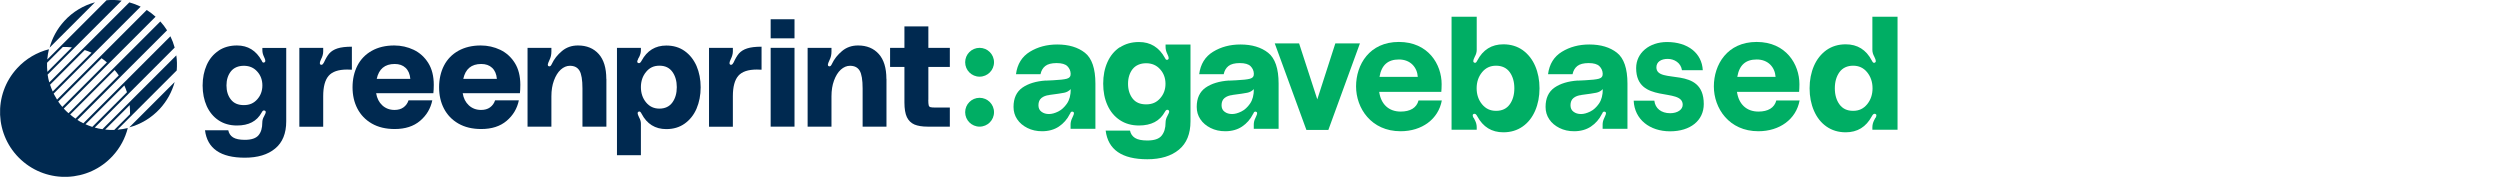
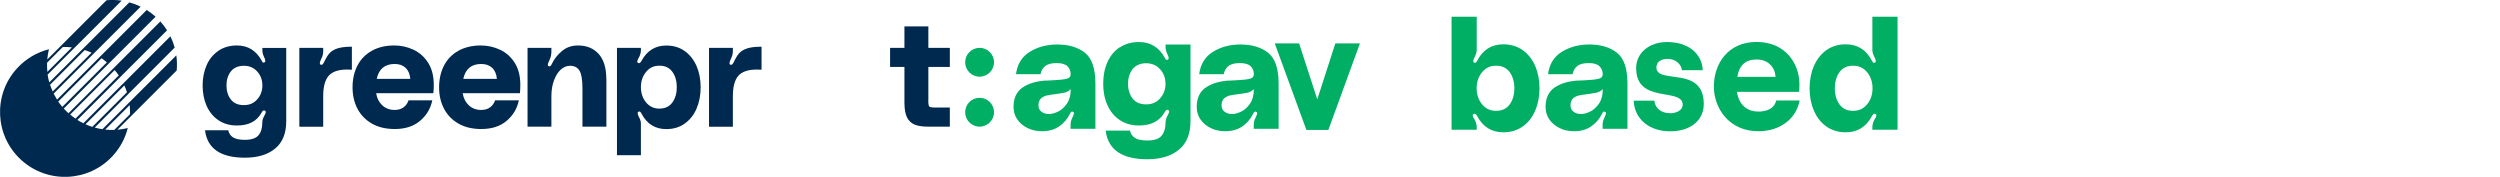
<svg xmlns="http://www.w3.org/2000/svg" width="523" height="37" viewBox="0 0 523 37" fill="none">
  <g clip-path="url(#clip0_504_97298)">
    <path d="M45.733 10.591C46.813 9.872 48.099 9.512 49.574 9.512C51.871 9.512 53.586 10.574 54.752 12.699C54.752 12.716 54.787 12.802 54.872 12.939C54.958 13.076 55.078 13.128 55.25 13.076C55.421 13.008 55.507 12.905 55.507 12.734C55.507 12.545 55.421 12.271 55.232 11.894C55.01 11.431 54.889 10.986 54.889 10.523V10.026H59.879V25.381C59.879 27.9 59.108 29.803 57.565 31.071C56.021 32.356 53.912 32.99 51.22 32.99C46.144 32.99 43.366 31.071 42.886 27.249H47.756C47.876 27.9 48.219 28.397 48.751 28.74C49.299 29.083 50.123 29.254 51.22 29.254C52.592 29.254 53.552 28.929 54.084 28.294C54.615 27.66 54.872 26.786 54.872 25.655C54.872 25.193 54.992 24.747 55.25 24.319C55.472 23.907 55.593 23.616 55.593 23.445C55.593 23.29 55.524 23.188 55.37 23.136C55.335 23.119 55.284 23.102 55.215 23.102C55.044 23.102 54.889 23.239 54.752 23.513C54.238 24.456 53.552 25.141 52.695 25.587C51.837 26.032 50.808 26.255 49.574 26.255C48.099 26.255 46.813 25.895 45.733 25.175C44.652 24.456 43.829 23.462 43.246 22.194C42.68 20.925 42.389 19.486 42.389 17.892C42.389 16.298 42.68 14.859 43.246 13.591C43.812 12.322 44.652 11.328 45.733 10.608M54.889 17.875C54.889 16.727 54.529 15.75 53.809 14.961C53.089 14.156 52.163 13.762 51.014 13.762C49.865 13.762 48.922 14.156 48.305 14.927C47.688 15.716 47.379 16.692 47.379 17.875C47.379 19.057 47.688 20.051 48.305 20.823C48.922 21.611 49.814 21.988 51.014 21.988C52.215 21.988 53.089 21.594 53.809 20.788C54.529 19.983 54.889 19.006 54.889 17.875Z" fill="#002950" />
    <path d="M67.75 13.109C68.11 12.304 68.487 11.653 68.882 11.19C69.293 10.727 69.859 10.367 70.596 10.127C71.334 9.888 72.346 9.768 73.614 9.768V14.583C73.391 14.566 73.049 14.549 72.62 14.549C70.785 14.549 69.499 14.995 68.745 15.869C67.99 16.743 67.613 18.165 67.613 20.119V26.511H62.623V10.008H67.613V10.762C67.613 11.258 67.476 11.807 67.167 12.39C66.995 12.767 66.91 13.024 66.91 13.178C66.91 13.401 66.995 13.538 67.184 13.555H67.253C67.424 13.555 67.578 13.418 67.716 13.127" fill="#002950" />
    <path d="M78.69 19.503C78.862 20.565 79.29 21.405 79.976 22.039C80.662 22.673 81.52 22.999 82.531 22.999C83.286 22.999 83.903 22.828 84.4 22.468C84.898 22.108 85.258 21.628 85.463 20.994H90.436C90.076 22.708 89.236 24.13 87.881 25.278C86.527 26.427 84.76 26.992 82.566 26.992C80.714 26.992 79.119 26.615 77.781 25.844C76.444 25.073 75.449 24.027 74.763 22.708C74.078 21.388 73.752 19.897 73.752 18.252C73.752 16.607 74.095 15.03 74.781 13.71C75.466 12.391 76.461 11.363 77.781 10.626C79.085 9.889 80.662 9.512 82.463 9.512C83.92 9.512 85.275 9.82 86.544 10.42C87.796 11.02 88.824 11.945 89.596 13.179C90.368 14.413 90.745 15.938 90.745 17.755C90.745 18.44 90.711 19.023 90.659 19.503H78.69ZM85.841 16.504C85.755 15.51 85.429 14.739 84.846 14.19C84.263 13.642 83.509 13.385 82.566 13.385C80.508 13.385 79.256 14.43 78.81 16.504H85.841Z" fill="#002950" />
    <path d="M96.798 19.503C96.969 20.565 97.398 21.405 98.084 22.039C98.77 22.673 99.627 22.999 100.639 22.999C101.393 22.999 102.011 22.828 102.508 22.468C103.005 22.108 103.365 21.628 103.571 20.994H108.544C108.184 22.708 107.344 24.13 105.989 25.278C104.634 26.427 102.868 26.992 100.673 26.992C98.821 26.992 97.227 26.615 95.889 25.844C94.552 25.073 93.557 24.027 92.871 22.708C92.185 21.388 91.859 19.897 91.859 18.252C91.859 16.607 92.202 15.03 92.888 13.71C93.574 12.391 94.569 11.363 95.889 10.626C97.209 9.889 98.77 9.512 100.57 9.512C102.028 9.512 103.383 9.82 104.651 10.42C105.903 11.02 106.932 11.945 107.704 13.179C108.475 14.413 108.853 15.938 108.853 17.755C108.853 18.44 108.818 19.023 108.767 19.503H96.798ZM103.948 16.504C103.863 15.51 103.537 14.739 102.954 14.19C102.371 13.642 101.616 13.385 100.673 13.385C98.615 13.385 97.364 14.43 96.918 16.504H103.948Z" fill="#002950" />
    <path d="M126.858 16.504V26.495H121.85V18.509C121.85 16.727 121.645 15.476 121.233 14.79C120.822 14.105 120.153 13.762 119.227 13.762C118.541 13.762 117.906 14.036 117.306 14.567C116.706 15.116 116.243 15.87 115.883 16.847C115.523 17.823 115.352 18.92 115.352 20.154V26.495H110.362V10.009H115.352V10.797C115.352 11.448 115.214 12.031 114.94 12.579C114.717 13.042 114.597 13.368 114.597 13.539C114.597 13.71 114.666 13.813 114.786 13.848C114.82 13.865 114.871 13.882 114.94 13.882C115.129 13.882 115.3 13.71 115.437 13.385C115.917 12.357 116.62 11.465 117.564 10.677C118.507 9.889 119.621 9.512 120.907 9.512C122.742 9.512 124.182 10.111 125.246 11.294C126.309 12.476 126.84 14.225 126.84 16.504" fill="#002950" />
    <path d="M133.494 12.355C133.374 12.578 133.305 12.766 133.305 12.921C133.305 13.023 133.374 13.109 133.494 13.178C133.528 13.195 133.597 13.212 133.682 13.212C133.871 13.212 134.042 13.04 134.214 12.715C135.363 10.59 137.095 9.527 139.392 9.527C140.867 9.527 142.153 9.904 143.233 10.676C144.314 11.447 145.137 12.492 145.72 13.812C146.286 15.131 146.577 16.622 146.577 18.267C146.577 19.913 146.286 21.387 145.72 22.723C145.154 24.043 144.314 25.088 143.233 25.859C142.153 26.631 140.867 27.008 139.392 27.008C137.06 27.008 135.328 25.928 134.214 23.786C134.128 23.614 134.042 23.494 133.957 23.409C133.871 23.323 133.768 23.306 133.648 23.34C133.477 23.409 133.391 23.512 133.391 23.683C133.391 23.854 133.494 24.146 133.699 24.557C133.957 25.003 134.077 25.448 134.077 25.894V32.474H129.07V10.007H134.077V10.504C134.077 10.967 133.957 11.412 133.734 11.875C133.699 11.961 133.614 12.115 133.476 12.338M141.587 18.25C141.587 16.965 141.279 15.885 140.661 15.028C140.044 14.172 139.152 13.743 137.952 13.743C136.752 13.743 135.877 14.172 135.157 15.046C134.437 15.92 134.077 16.982 134.077 18.233C134.077 19.484 134.437 20.547 135.157 21.421C135.877 22.295 136.803 22.723 137.952 22.723C139.101 22.723 140.044 22.295 140.661 21.438C141.279 20.581 141.587 19.518 141.587 18.216" fill="#002950" />
    <path d="M153.454 13.109C153.814 12.304 154.191 11.653 154.585 11.19C154.997 10.727 155.563 10.367 156.3 10.127C157.037 9.888 158.049 9.768 159.318 9.768V14.583C159.095 14.566 158.752 14.549 158.323 14.549C156.489 14.549 155.203 14.995 154.448 15.869C153.694 16.743 153.316 18.165 153.316 20.119V26.511H148.326V10.008H153.316V10.762C153.316 11.258 153.162 11.807 152.871 12.39C152.699 12.767 152.613 13.024 152.613 13.178C152.613 13.401 152.699 13.538 152.888 13.555H152.956C153.128 13.555 153.282 13.418 153.419 13.127" fill="#002950" />
-     <path d="M166.211 8.02H161.221V4.027H166.211V8.02ZM166.211 26.495H161.221V10.008H166.211V26.495Z" fill="#002950" />
-     <path d="M185.451 16.504V26.495H180.461V18.509C180.461 16.727 180.255 15.476 179.844 14.79C179.432 14.105 178.763 13.762 177.82 13.762C177.134 13.762 176.5 14.036 175.9 14.567C175.299 15.116 174.836 15.87 174.476 16.847C174.116 17.823 173.945 18.92 173.945 20.154V26.495H168.955V10.009H173.945V10.797C173.945 11.448 173.808 12.031 173.533 12.579C173.31 13.042 173.19 13.368 173.19 13.539C173.19 13.71 173.259 13.813 173.379 13.848C173.413 13.865 173.465 13.882 173.533 13.882C173.722 13.882 173.893 13.71 174.031 13.385C174.511 12.357 175.214 11.465 176.157 10.677C177.1 9.889 178.215 9.512 179.501 9.512C181.335 9.512 182.776 10.111 183.839 11.294C184.902 12.476 185.434 14.225 185.434 16.504" fill="#002950" />
    <path d="M194.196 20.873C194.196 21.438 194.23 21.815 194.282 22.021C194.333 22.227 194.453 22.364 194.642 22.415C194.831 22.467 195.191 22.501 195.705 22.501H198.706V26.494H194.076C192.927 26.494 192.001 26.34 191.298 26.048C190.595 25.74 190.064 25.226 189.721 24.506C189.378 23.786 189.206 22.758 189.206 21.438V14.001H186.205V10.008H189.206V5.518H194.213V10.008H198.706V14.001H194.213V20.873H194.196Z" fill="#002950" />
-     <path d="M33.455 22.741C34.964 21.096 35.993 19.159 36.541 17.154L27.042 26.648C29.425 25.997 31.654 24.695 33.455 22.741Z" fill="#002950" />
    <path d="M24.573 27.128L27.145 24.558L36.97 14.738C37.056 13.675 37.039 12.63 36.885 11.585L21.434 27.026C20.886 26.957 20.337 26.837 19.805 26.683H19.823L36.541 9.956C36.319 9.151 36.027 8.363 35.65 7.591L25.807 17.428L17.439 25.792C17.011 25.586 16.582 25.346 16.187 25.089L25.104 16.177L34.947 6.34C34.535 5.689 34.072 5.072 33.541 4.49L14.335 23.684C14.164 23.529 13.992 23.375 13.821 23.221C13.649 23.05 13.495 22.878 13.341 22.707L32.546 3.496C31.963 2.964 31.346 2.502 30.694 2.09L20.852 11.927L11.935 20.839C11.678 20.427 11.438 20.016 11.215 19.588L29.425 1.388C28.654 1.011 27.865 0.719 27.059 0.497L17.216 10.334L10.306 17.24C10.151 16.709 10.049 16.16 9.963 15.612L25.447 0.137C24.401 -0.018 23.338 -0.052 22.292 0.051L12.466 9.871L9.894 12.441C9.894 12.441 9.894 12.407 9.894 12.373C9.963 11.67 10.066 10.985 10.237 10.299C7.768 10.933 5.436 12.253 3.584 14.275C-1.492 19.793 -1.115 28.379 4.407 33.435C9.929 38.49 18.519 38.131 23.578 32.612C25.155 30.899 26.201 28.893 26.733 26.786C26.047 26.957 25.344 27.06 24.641 27.128C24.624 27.128 24.59 27.128 24.573 27.128ZM9.843 13.127L13.135 9.837C13.77 9.819 14.404 9.837 15.039 9.905L9.911 15.029C9.843 14.395 9.826 13.761 9.843 13.127ZM10.477 17.72L17.731 10.471C18.211 10.625 18.691 10.813 19.154 11.019L11.026 19.142C10.82 18.68 10.632 18.2 10.477 17.72ZM12.192 21.233L21.246 12.184C21.623 12.441 22 12.733 22.36 13.041L13.032 22.364C12.724 22.004 12.449 21.627 12.175 21.25M14.661 23.975L23.989 14.652C24.298 15.012 24.573 15.389 24.847 15.766L15.793 24.815C15.416 24.558 15.039 24.266 14.678 23.958M17.885 25.997L26.013 17.874C26.219 18.337 26.407 18.817 26.562 19.297L19.308 26.546C18.828 26.391 18.348 26.203 17.885 25.997ZM22 27.111L27.128 21.987C27.196 22.621 27.213 23.255 27.196 23.889L23.904 27.18C23.269 27.197 22.635 27.18 22 27.111Z" fill="#002950" />
-     <path d="M13.461 4.386C11.952 6.031 10.923 7.95 10.374 9.973L19.874 0.479C17.491 1.13 15.244 2.432 13.461 4.386Z" fill="#002950" />
    <path d="M204.93 26.493C206.597 26.493 207.948 25.143 207.948 23.477C207.948 21.811 206.597 20.461 204.93 20.461C203.264 20.461 201.912 21.811 201.912 23.477C201.912 25.143 203.264 26.493 204.93 26.493Z" fill="#00AE64" />
    <path d="M204.93 16.04C206.597 16.04 207.948 14.69 207.948 13.024C207.948 11.358 206.597 10.008 204.93 10.008C203.264 10.008 201.912 11.358 201.912 13.024C201.912 14.69 203.264 16.04 204.93 16.04Z" fill="#00AE64" />
    <path d="M308.279 24.695C308.142 24.455 308.09 24.25 308.09 24.095C308.09 23.993 308.159 23.907 308.279 23.838C308.33 23.821 308.399 23.804 308.484 23.804C308.673 23.804 308.862 23.976 309.05 24.335C310.251 26.563 312.068 27.677 314.503 27.677C316.064 27.677 317.401 27.266 318.55 26.46C319.699 25.655 320.556 24.541 321.157 23.153C321.757 21.765 322.065 20.205 322.065 18.474C322.065 16.743 321.757 15.184 321.157 13.796C320.556 12.408 319.682 11.311 318.55 10.488C317.401 9.683 316.064 9.271 314.503 9.271C312.051 9.271 310.234 10.402 309.05 12.665C308.965 12.836 308.879 12.973 308.793 13.059C308.707 13.145 308.587 13.162 308.467 13.127C308.296 13.059 308.21 12.939 308.21 12.768C308.21 12.596 308.313 12.288 308.536 11.842C308.793 11.379 308.93 10.917 308.93 10.437V3.496H303.666V27.146H308.93V26.615C308.93 26.135 308.81 25.655 308.57 25.175C308.519 25.089 308.433 24.918 308.313 24.678M316.801 18.474C316.801 19.828 316.475 20.959 315.824 21.85C315.172 22.742 314.229 23.187 312.977 23.187C311.725 23.187 310.799 22.724 310.045 21.816C309.29 20.891 308.913 19.777 308.913 18.474C308.913 17.155 309.29 16.041 310.045 15.115C310.799 14.19 311.777 13.744 312.977 13.744C314.177 13.744 315.172 14.19 315.824 15.081C316.475 15.989 316.801 17.103 316.801 18.474Z" fill="#00AE64" />
    <path d="M392.353 24.695C392.49 24.455 392.542 24.25 392.542 24.095C392.542 23.993 392.473 23.907 392.353 23.838C392.302 23.821 392.233 23.804 392.147 23.804C391.959 23.804 391.77 23.976 391.581 24.335C390.381 26.563 388.563 27.677 386.128 27.677C384.568 27.677 383.231 27.266 382.082 26.46C380.933 25.655 380.075 24.541 379.475 23.153C378.875 21.765 378.566 20.205 378.566 18.474C378.566 16.743 378.875 15.184 379.475 13.796C380.075 12.408 380.95 11.311 382.082 10.488C383.231 9.683 384.568 9.271 386.128 9.271C388.581 9.271 390.398 10.402 391.581 12.665C391.667 12.836 391.753 12.973 391.839 13.059C391.924 13.145 392.044 13.162 392.164 13.127C392.336 13.059 392.422 12.939 392.422 12.768C392.422 12.596 392.319 12.288 392.096 11.842C391.839 11.379 391.701 10.917 391.701 10.437V3.496H396.966V27.146H391.701V26.615C391.701 26.135 391.821 25.655 392.062 25.175C392.113 25.089 392.199 24.918 392.319 24.678M383.848 18.474C383.848 19.828 384.174 20.959 384.825 21.85C385.477 22.742 386.42 23.187 387.672 23.187C388.924 23.187 389.849 22.724 390.604 21.816C391.358 20.891 391.736 19.777 391.736 18.474C391.736 17.172 391.358 16.041 390.604 15.115C389.849 14.19 388.872 13.744 387.672 13.744C386.471 13.744 385.477 14.19 384.825 15.081C384.174 15.989 383.848 17.103 383.848 18.474Z" fill="#00AE64" />
    <path d="M266.679 9.082H271.772L275.578 20.787L279.351 9.082H284.495L277.893 27.179H273.298L266.679 9.082Z" fill="#00AE64" />
-     <path d="M301.626 21.029C300.905 24.936 297.459 27.455 293 27.455C286.861 27.455 283.689 22.64 283.689 18.081C283.689 13.523 286.484 8.775 292.64 8.775C298.796 8.775 301.591 13.471 301.591 17.601C301.591 18.287 301.557 18.818 301.523 19.212H288.525C288.885 21.766 290.497 23.342 293.017 23.342C295.024 23.342 296.361 22.554 296.756 21.012H301.643L301.626 21.029ZM288.593 16.076H296.601C296.464 14.071 295.058 12.443 292.657 12.443C290.394 12.443 289.022 13.557 288.593 16.076Z" fill="#00AE64" />
    <path d="M341.785 21.061H346.089C346.26 22.672 347.529 23.684 349.398 23.684C350.942 23.684 352.022 22.93 352.022 21.918C352.022 18.217 342.282 21.85 342.282 14.241C342.282 11.053 345.043 8.791 348.747 8.791C353.102 8.791 356.035 11.122 356.223 14.686H351.868C351.645 13.144 350.256 12.321 348.884 12.321C347.512 12.321 346.518 12.938 346.518 14.086C346.518 17.788 356.429 13.589 356.429 21.764C356.429 25.209 353.634 27.471 349.381 27.471C345.129 27.471 341.939 24.986 341.768 21.079L341.785 21.061Z" fill="#00AE64" />
    <path d="M376.474 21.029C375.754 24.936 372.308 27.455 367.849 27.455C361.71 27.455 358.538 22.64 358.538 18.081C358.538 13.523 361.333 8.775 367.489 8.775C373.645 8.775 376.44 13.471 376.44 17.601C376.44 18.287 376.406 18.818 376.372 19.212H363.374C363.734 21.766 365.346 23.342 367.866 23.342C369.873 23.342 371.21 22.554 371.605 21.012H376.492L376.474 21.029ZM363.442 16.076H371.45C371.313 14.071 369.907 12.443 367.506 12.443C365.243 12.443 363.871 13.557 363.442 16.076Z" fill="#00AE64" />
    <path d="M234.27 9.922C235.402 9.168 236.739 8.791 238.282 8.791C240.683 8.791 242.483 9.905 243.701 12.116C243.701 12.133 243.752 12.219 243.838 12.356C243.924 12.493 244.061 12.544 244.232 12.51C244.404 12.441 244.49 12.321 244.49 12.15C244.49 11.961 244.387 11.653 244.198 11.276C243.958 10.796 243.838 10.316 243.838 9.836V9.322H249.051V25.363C249.051 28.002 248.245 29.973 246.633 31.31C245.021 32.647 242.809 33.315 240.014 33.315C234.716 33.315 231.801 31.31 231.303 27.317H236.396C236.533 27.985 236.876 28.499 237.442 28.859C238.008 29.219 238.865 29.39 240.014 29.39C241.455 29.39 242.449 29.065 242.998 28.396C243.547 27.728 243.838 26.82 243.838 25.637C243.838 25.157 243.975 24.695 244.232 24.232C244.473 23.803 244.593 23.495 244.593 23.324C244.593 23.169 244.524 23.067 244.37 22.998C244.318 22.981 244.267 22.964 244.198 22.964C244.027 22.964 243.855 23.101 243.701 23.392C243.152 24.369 242.432 25.089 241.54 25.552C240.649 26.014 239.551 26.254 238.282 26.254C236.739 26.254 235.402 25.877 234.27 25.123C233.138 24.369 232.281 23.341 231.68 22.004C231.08 20.684 230.789 19.176 230.789 17.497C230.789 15.817 231.08 14.326 231.68 12.99C232.281 11.653 233.138 10.625 234.27 9.871M243.821 17.531C243.821 16.331 243.444 15.32 242.689 14.481C241.935 13.641 240.957 13.23 239.774 13.23C238.591 13.23 237.596 13.641 236.945 14.446C236.31 15.269 235.985 16.297 235.985 17.531C235.985 18.765 236.31 19.793 236.945 20.616C237.579 21.439 238.522 21.833 239.774 21.833C241.026 21.833 241.952 21.421 242.689 20.582C243.444 19.742 243.821 18.731 243.821 17.531Z" fill="#00AE64" />
    <path d="M218.803 16.864C219.489 16.813 219.986 16.796 220.26 16.796C221.649 16.727 222.61 16.624 223.175 16.47C223.741 16.316 224.016 15.956 223.981 15.408C223.964 14.808 223.724 14.277 223.295 13.848C222.867 13.42 222.112 13.197 221.049 13.197C219.986 13.197 219.18 13.402 218.666 13.814C218.151 14.225 217.825 14.791 217.671 15.528H212.544C212.818 13.402 213.796 11.843 215.442 10.832C217.088 9.821 219.009 9.307 221.169 9.307C223.57 9.307 225.508 9.889 226.965 11.037C228.423 12.186 229.16 14.345 229.16 17.481V26.941H223.964V26.067C223.964 25.587 224.084 25.125 224.324 24.645C224.341 24.576 224.41 24.439 224.513 24.216C224.616 23.994 224.667 23.822 224.667 23.668C224.667 23.531 224.616 23.445 224.513 23.411L224.324 23.342C224.153 23.342 224.033 23.411 223.964 23.565C223.896 23.719 223.861 23.805 223.827 23.822C223.261 24.953 222.49 25.827 221.512 26.479C220.535 27.13 219.352 27.455 217.997 27.455C216.865 27.455 215.853 27.233 214.927 26.77C214.001 26.307 213.298 25.707 212.784 24.936C212.27 24.165 212.03 23.308 212.03 22.366C212.03 20.549 212.647 19.212 213.881 18.338C215.116 17.481 216.745 16.984 218.786 16.847L218.803 16.864ZM219.523 19.881C218.854 19.949 218.306 20.155 217.877 20.497C217.448 20.84 217.242 21.354 217.242 22.023C217.242 22.605 217.448 23.068 217.877 23.377C218.306 23.702 218.82 23.856 219.454 23.856C220.02 23.856 220.655 23.685 221.358 23.342C222.061 23 222.678 22.434 223.21 21.663C223.741 20.892 223.999 19.881 223.999 18.647C223.604 19.041 223.158 19.298 222.627 19.401C222.095 19.503 221.066 19.675 219.523 19.863V19.881Z" fill="#00AE64" />
    <path d="M257.128 16.864C257.813 16.813 258.311 16.796 258.585 16.796C259.974 16.727 260.934 16.624 261.5 16.47C262.066 16.316 262.34 15.956 262.306 15.408C262.289 14.808 262.049 14.277 261.62 13.848C261.192 13.42 260.437 13.197 259.374 13.197C258.311 13.197 257.505 13.402 256.99 13.814C256.476 14.225 256.15 14.791 255.996 15.528H250.869C251.143 13.402 252.12 11.843 253.767 10.832C255.413 9.821 257.333 9.307 259.494 9.307C261.895 9.307 263.832 9.889 265.29 11.037C266.747 12.186 267.485 14.345 267.485 17.481V26.941H262.289V26.067C262.289 25.587 262.409 25.125 262.649 24.645C262.666 24.576 262.735 24.439 262.838 24.216C262.941 23.994 262.992 23.822 262.992 23.668C262.992 23.531 262.941 23.445 262.838 23.411L262.649 23.342C262.478 23.342 262.358 23.411 262.289 23.565C262.22 23.719 262.186 23.805 262.152 23.822C261.586 24.953 260.814 25.827 259.837 26.479C258.859 27.13 257.676 27.455 256.322 27.455C255.19 27.455 254.178 27.233 253.252 26.77C252.326 26.307 251.623 25.707 251.109 24.936C250.594 24.165 250.354 23.308 250.354 22.366C250.354 20.549 250.972 19.212 252.206 18.338C253.441 17.481 255.07 16.984 257.11 16.847L257.128 16.864ZM257.831 19.881C257.162 19.949 256.613 20.155 256.184 20.497C255.756 20.84 255.55 21.354 255.55 22.023C255.55 22.605 255.756 23.068 256.184 23.377C256.613 23.702 257.128 23.856 257.762 23.856C258.328 23.856 258.962 23.685 259.665 23.342C260.368 23 260.986 22.434 261.517 21.663C262.049 20.892 262.306 19.881 262.306 18.647C261.912 19.041 261.466 19.298 260.934 19.401C260.403 19.503 259.374 19.675 257.831 19.863V19.881Z" fill="#00AE64" />
    <path d="M330.108 16.864C330.793 16.813 331.291 16.796 331.565 16.796C332.954 16.727 333.914 16.624 334.48 16.47C335.046 16.316 335.32 15.956 335.286 15.408C335.269 14.808 335.029 14.277 334.6 13.848C334.171 13.42 333.417 13.197 332.354 13.197C331.291 13.197 330.485 13.402 329.97 13.814C329.456 14.225 329.13 14.791 328.976 15.528H323.849C324.123 13.402 325.1 11.843 326.747 10.832C328.393 9.821 330.313 9.307 332.474 9.307C334.875 9.307 336.812 9.889 338.27 11.037C339.727 12.186 340.465 14.345 340.465 17.481V26.941H335.269V26.067C335.269 25.587 335.389 25.125 335.629 24.645C335.646 24.576 335.715 24.439 335.818 24.216C335.921 23.994 335.972 23.822 335.972 23.668C335.972 23.531 335.921 23.445 335.818 23.411L335.629 23.342C335.458 23.342 335.338 23.411 335.269 23.565C335.2 23.719 335.166 23.805 335.132 23.822C334.566 24.953 333.794 25.827 332.817 26.479C331.839 27.13 330.656 27.455 329.302 27.455C328.17 27.455 327.158 27.233 326.232 26.77C325.306 26.307 324.603 25.707 324.089 24.936C323.574 24.165 323.334 23.308 323.334 22.366C323.334 20.549 323.952 19.212 325.186 18.338C326.421 17.481 328.05 16.984 330.09 16.847L330.108 16.864ZM330.828 19.881C330.159 19.949 329.61 20.155 329.182 20.497C328.753 20.84 328.547 21.354 328.547 22.023C328.547 22.605 328.753 23.068 329.182 23.377C329.61 23.702 330.125 23.856 330.759 23.856C331.325 23.856 331.959 23.685 332.662 23.342C333.366 23 333.983 22.434 334.514 21.663C335.046 20.892 335.303 19.881 335.303 18.647C334.909 19.041 334.463 19.298 333.931 19.401C333.4 19.503 332.371 19.675 330.828 19.863V19.881Z" fill="#00AE64" />
  </g>
  <defs>
    <clipPath id="clip0_504_97298">
      <rect width="397" height="37" fill="white" />
    </clipPath>
  </defs>
</svg>